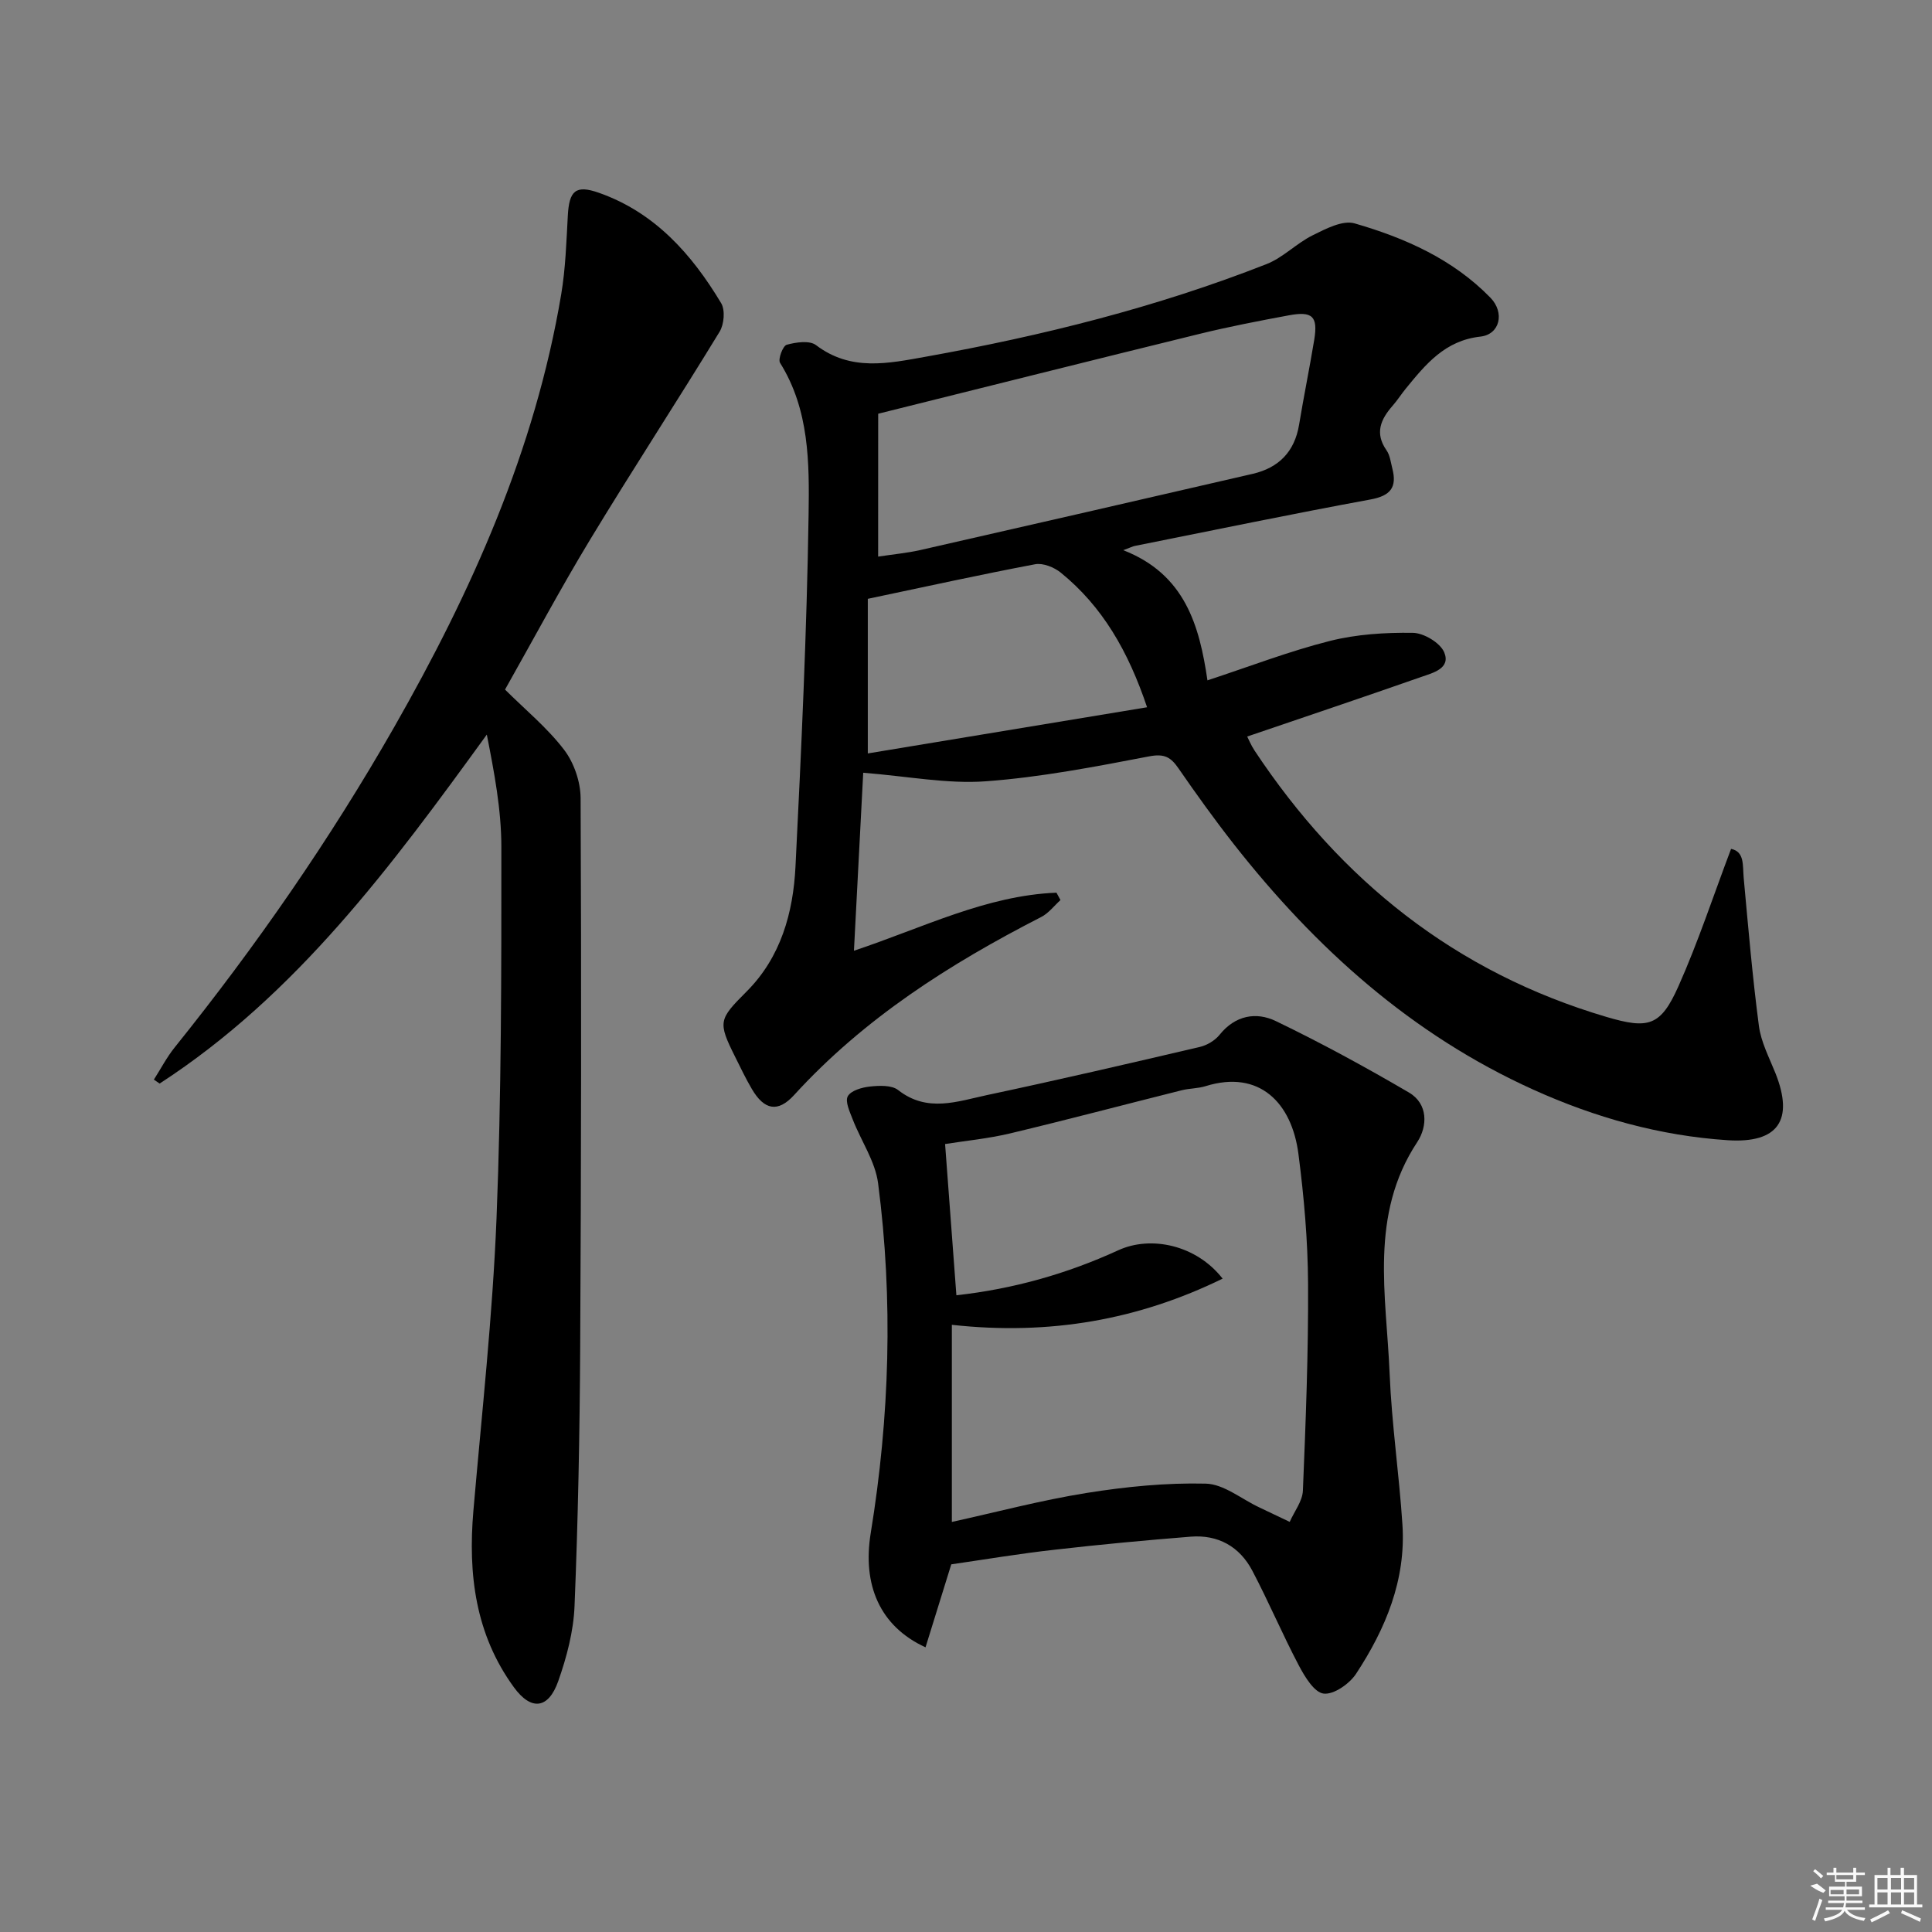
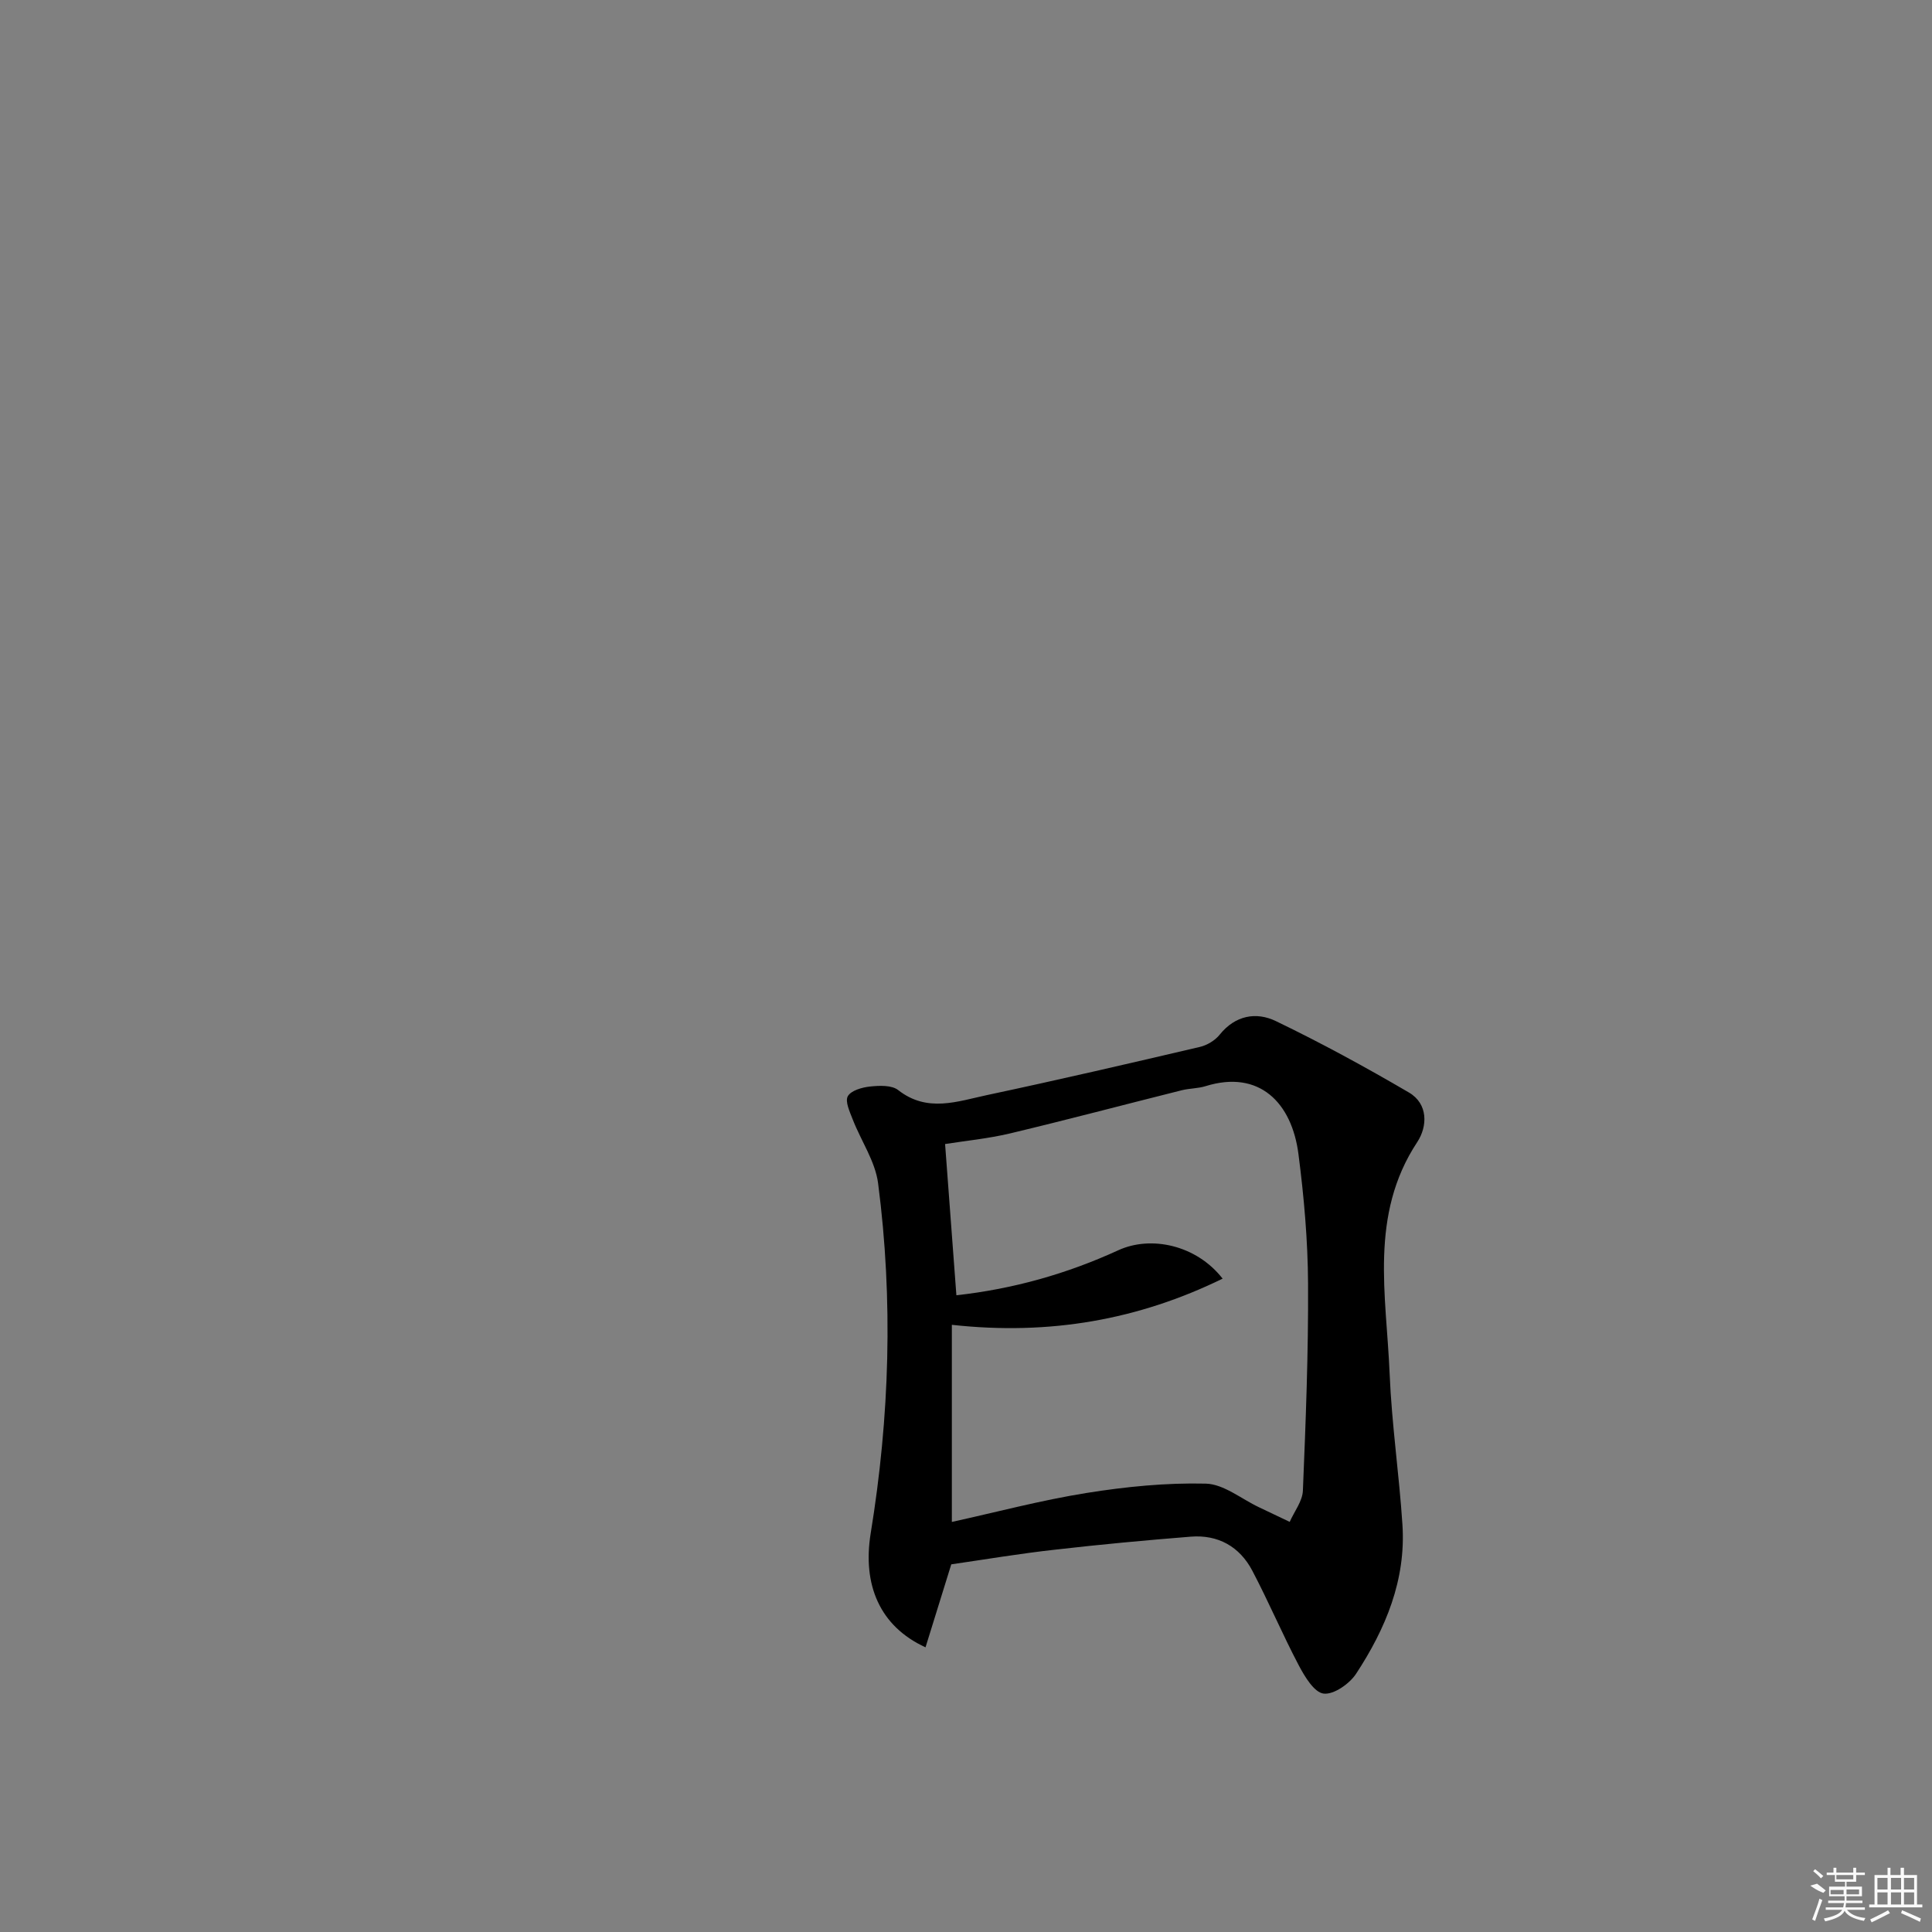
<svg xmlns="http://www.w3.org/2000/svg" enable-background="new 0 0 400 400" viewBox="0 0 400 400">
  <rect x="0" y="0" width="400" height="400" fill="#808080" stroke="none" />
-   <path d="m178.72 159.99c-.6 11.54-1.24 23.76-1.92 36.85 14.36-4.79 27.39-11.44 41.93-12.02.28.51.55 1.02.83 1.53-1.32 1.19-2.46 2.73-4 3.51-18.93 9.7-36.67 20.98-51.16 36.87-3.37 3.69-6.19 3.07-8.73-1.25-1.26-2.14-2.33-4.39-3.44-6.62-3.68-7.35-3.41-7.8 2.36-13.59 7.08-7.1 9.64-16.31 10.11-25.91 1.21-24.26 2.34-48.53 2.71-72.81.16-10.67.18-21.69-5.91-31.43-.46-.74.58-3.52 1.38-3.74 1.91-.53 4.73-.94 6.06.07 7.22 5.48 14.94 3.8 22.75 2.4 24.08-4.32 47.75-10.22 70.55-19.18 3.43-1.35 6.2-4.31 9.56-5.97 2.69-1.33 6.19-3.17 8.66-2.45 10.43 3.01 20.35 7.41 28.12 15.39 3 3.09 1.97 7.6-2.08 8.05-7.33.81-11.32 5.72-15.44 10.76-.95 1.16-1.75 2.44-2.74 3.56-2.47 2.82-3.74 5.67-1.25 9.23.72 1.03.87 2.49 1.2 3.77 1 3.89-.38 5.64-4.52 6.4-16.31 3-32.55 6.37-48.81 9.62-.43.09-.84.31-2.38.88 12.8 4.99 15.77 15.63 17.43 26.95 8.71-2.86 16.88-6.02 25.31-8.15 5.54-1.4 11.47-1.77 17.21-1.69 2.27.03 5.67 2.06 6.5 4.04 1.39 3.34-2.34 4.25-4.72 5.08-11.86 4.16-23.78 8.16-36.07 12.35.22.42.76 1.75 1.53 2.92 17.83 26.89 41.62 45.91 72.84 55.13 8.7 2.57 11.22 1.94 14.91-6.34 4.09-9.17 7.23-18.76 10.9-28.45 2.81.58 2.38 3.36 2.61 5.97.94 10.23 1.81 20.48 3.15 30.67.44 3.37 2.15 6.6 3.44 9.83 3.83 9.65.59 14.53-9.9 13.85-14.05-.92-27.46-4.69-40.29-10.49-25.18-11.39-45.05-29.28-61.94-50.78-4-5.1-7.79-10.38-11.47-15.71-1.59-2.3-2.88-3.1-6.04-2.5-11.22 2.15-22.52 4.34-33.89 5.17-7.95.58-16.08-1.04-25.35-1.77zm3.09-44.75c3.2-.49 5.99-.74 8.7-1.35 22.96-5.22 45.91-10.49 68.86-15.79 5.38-1.25 8.66-4.57 9.59-10.16.97-5.88 2.17-11.72 3.14-17.6.79-4.84-.36-5.97-5.28-5.05-6.19 1.15-12.37 2.34-18.48 3.84-22.15 5.43-44.26 10.99-66.52 16.53-.01 10.29-.01 19.57-.01 29.58zm55.68 31.19c-3.9-11.6-9.23-20.86-17.88-27.88-1.37-1.11-3.67-2.03-5.29-1.73-11.32 2.14-22.57 4.62-34.65 7.16v32.01c19.29-3.18 38.2-6.31 57.82-9.56z" />
-   <path d="m104.56 142.77c4.18 4.16 8.73 7.89 12.21 12.44 2.06 2.68 3.42 6.64 3.44 10.03.17 37.97.12 75.95-.09 113.93-.1 17.8-.44 35.6-1.17 53.38-.21 5.21-1.62 10.53-3.36 15.48-2.04 5.82-5.61 6.21-9.18 1.32-7.99-10.95-9.53-23.42-8.4-36.55 1.74-20.18 3.98-40.35 4.79-60.57 1.02-25.6 1.01-51.25 1-76.88 0-7.69-1.46-15.39-3.01-23.26-19.71 27.17-39.38 53.84-67.74 72.25-.4-.28-.79-.55-1.19-.82 1.43-2.23 2.66-4.62 4.31-6.67 16.81-20.92 32.07-42.91 45.39-66.22 16.07-28.14 29.21-57.44 34.63-89.68.9-5.36 1.07-10.86 1.37-16.3.28-5.16 1.61-6.44 6.45-4.73 11.56 4.07 19.22 12.71 25.3 22.85.86 1.44.61 4.39-.33 5.92-8.82 14.45-18.08 28.63-26.85 43.11-6.09 10.06-11.64 20.47-17.57 30.97z" />
  <path d="m196.95 323.88c-1.82 5.86-3.56 11.47-5.33 17.18-9.52-4.36-13.08-13-11.35-23.62 3.92-24.06 4.68-48.27 1.53-72.46-.59-4.54-3.52-8.76-5.24-13.18-.61-1.58-1.64-3.75-1.03-4.84.67-1.19 2.97-1.84 4.63-2.01 1.92-.2 4.46-.31 5.8.74 6.02 4.73 12.29 2.33 18.41 1.03 14.72-3.13 29.38-6.53 44.03-9.96 1.51-.35 3.16-1.34 4.12-2.54 3.24-4.03 7.58-4.77 11.64-2.81 9.38 4.52 18.55 9.52 27.54 14.78 4.02 2.35 3.86 7.02 1.73 10.26-9.99 15.12-6.39 31.74-5.72 47.98.43 10.43 1.97 20.81 2.65 31.24.75 11.44-3.49 21.56-9.6 30.87-1.37 2.08-4.63 4.36-6.72 4.1-1.95-.24-3.91-3.51-5.14-5.84-3.39-6.44-6.23-13.16-9.62-19.6-2.62-4.99-7.08-7.5-12.75-7.05-9.39.75-18.78 1.62-28.14 2.7-7.23.8-14.4 2.01-21.44 3.03zm56.18-59.15c-17.38 8.49-35.75 11.8-56.06 9.56v40.81c9.19-2.02 18.47-4.49 27.9-6 8.14-1.3 16.46-2.13 24.67-1.93 3.72.09 7.38 3.18 11.06 4.91 2.11 1 4.21 2.01 6.32 3.01.95-2.16 2.64-4.28 2.73-6.47.59-14.28 1.15-28.58 1.07-42.88-.05-8.94-.84-17.92-1.99-26.8-1.36-10.59-8.07-17.54-19.24-14.06-1.57.49-3.29.44-4.9.84-11.86 2.97-23.67 6.1-35.56 8.94-4.59 1.09-9.34 1.54-13.46 2.2.82 10.93 1.56 20.94 2.34 31.31 11.84-1.31 22.92-4.46 33.55-9.33 6.69-3.06 16.1-1.13 21.57 5.89z" />
  <g fill="#fafafa">
    <path d="m374.8 390.4 1.4-.4c.7.5 1.3 1 1.8 1.4l-.5.5c-1.5-.6-2.1-1.1-2.7-1.5zm1 7.3-.6-.3c.5-1.4 1.1-2.8 1.5-4.3.2.1.4.2.6.3-.5 1.3-1 2.8-1.5 4.3zm-.4-10.3.4-.4c.4.3 1 .8 1.7 1.4l-.5.5c-.4-.5-1-1-1.6-1.5zm2.5.3h1.7v-1h.6v1h3.5v-1h.6v1h1.8v.5h-1.8v1.4h-2v1h3.2v2h-3.2v.9h3.3v.5h-3.4c0 .3-.1.6-.1.9h4v.5h-3.7c.7.9 1.9 1.5 3.8 1.7-.1.2-.2.4-.3.6-2.1-.4-3.5-1.1-4-2.1-.4 1-1.8 1.7-4 2.2-.1-.2-.2-.4-.3-.6 2.1-.4 3.4-1 3.8-1.8h-3.4v-.5h3.6c.1-.3.1-.6.2-.9h-3.3v-.5h3.4c0-.3 0-.6 0-.9h-3.2v-2h3.3v-1h-2.1v-1.4h-1.7v-.5zm1.1 3.5v1h2.7c0-.3 0-.4 0-.4 0-.1 0-.2 0-.2 0-.1 0-.2 0-.3h-2.7zm1.2-3v.9h3.5v-.9zm4.7 3h-2.6v.6.4h2.6z" />
    <path d="m393.6 386.7h.6v1.5h2.7v6.1h1.1v.6h-11v-.6h1.1v-6.1h2.7v-1.5h.6v1.5h2.1v-1.5zm-2.7 8.8.4.6c-1.2.6-2.5 1.3-3.8 1.9-.1-.2-.2-.4-.3-.6 1.2-.6 2.5-1.2 3.7-1.9zm-2.2-6.7v2.4h2.1v-2.4zm0 3v2.5h2.1v-2.5zm2.8-3v2.4h2.1v-2.4zm0 3v2.5h2.1v-2.5zm6 6.1c-1.4-.7-2.7-1.3-3.9-1.8l.2-.6c1.5.6 2.7 1.2 3.9 1.7zm-1.2-9.1h-2.1v2.4h2.1zm-2.1 3v2.5h2.1v-2.5z" />
  </g>
</svg>